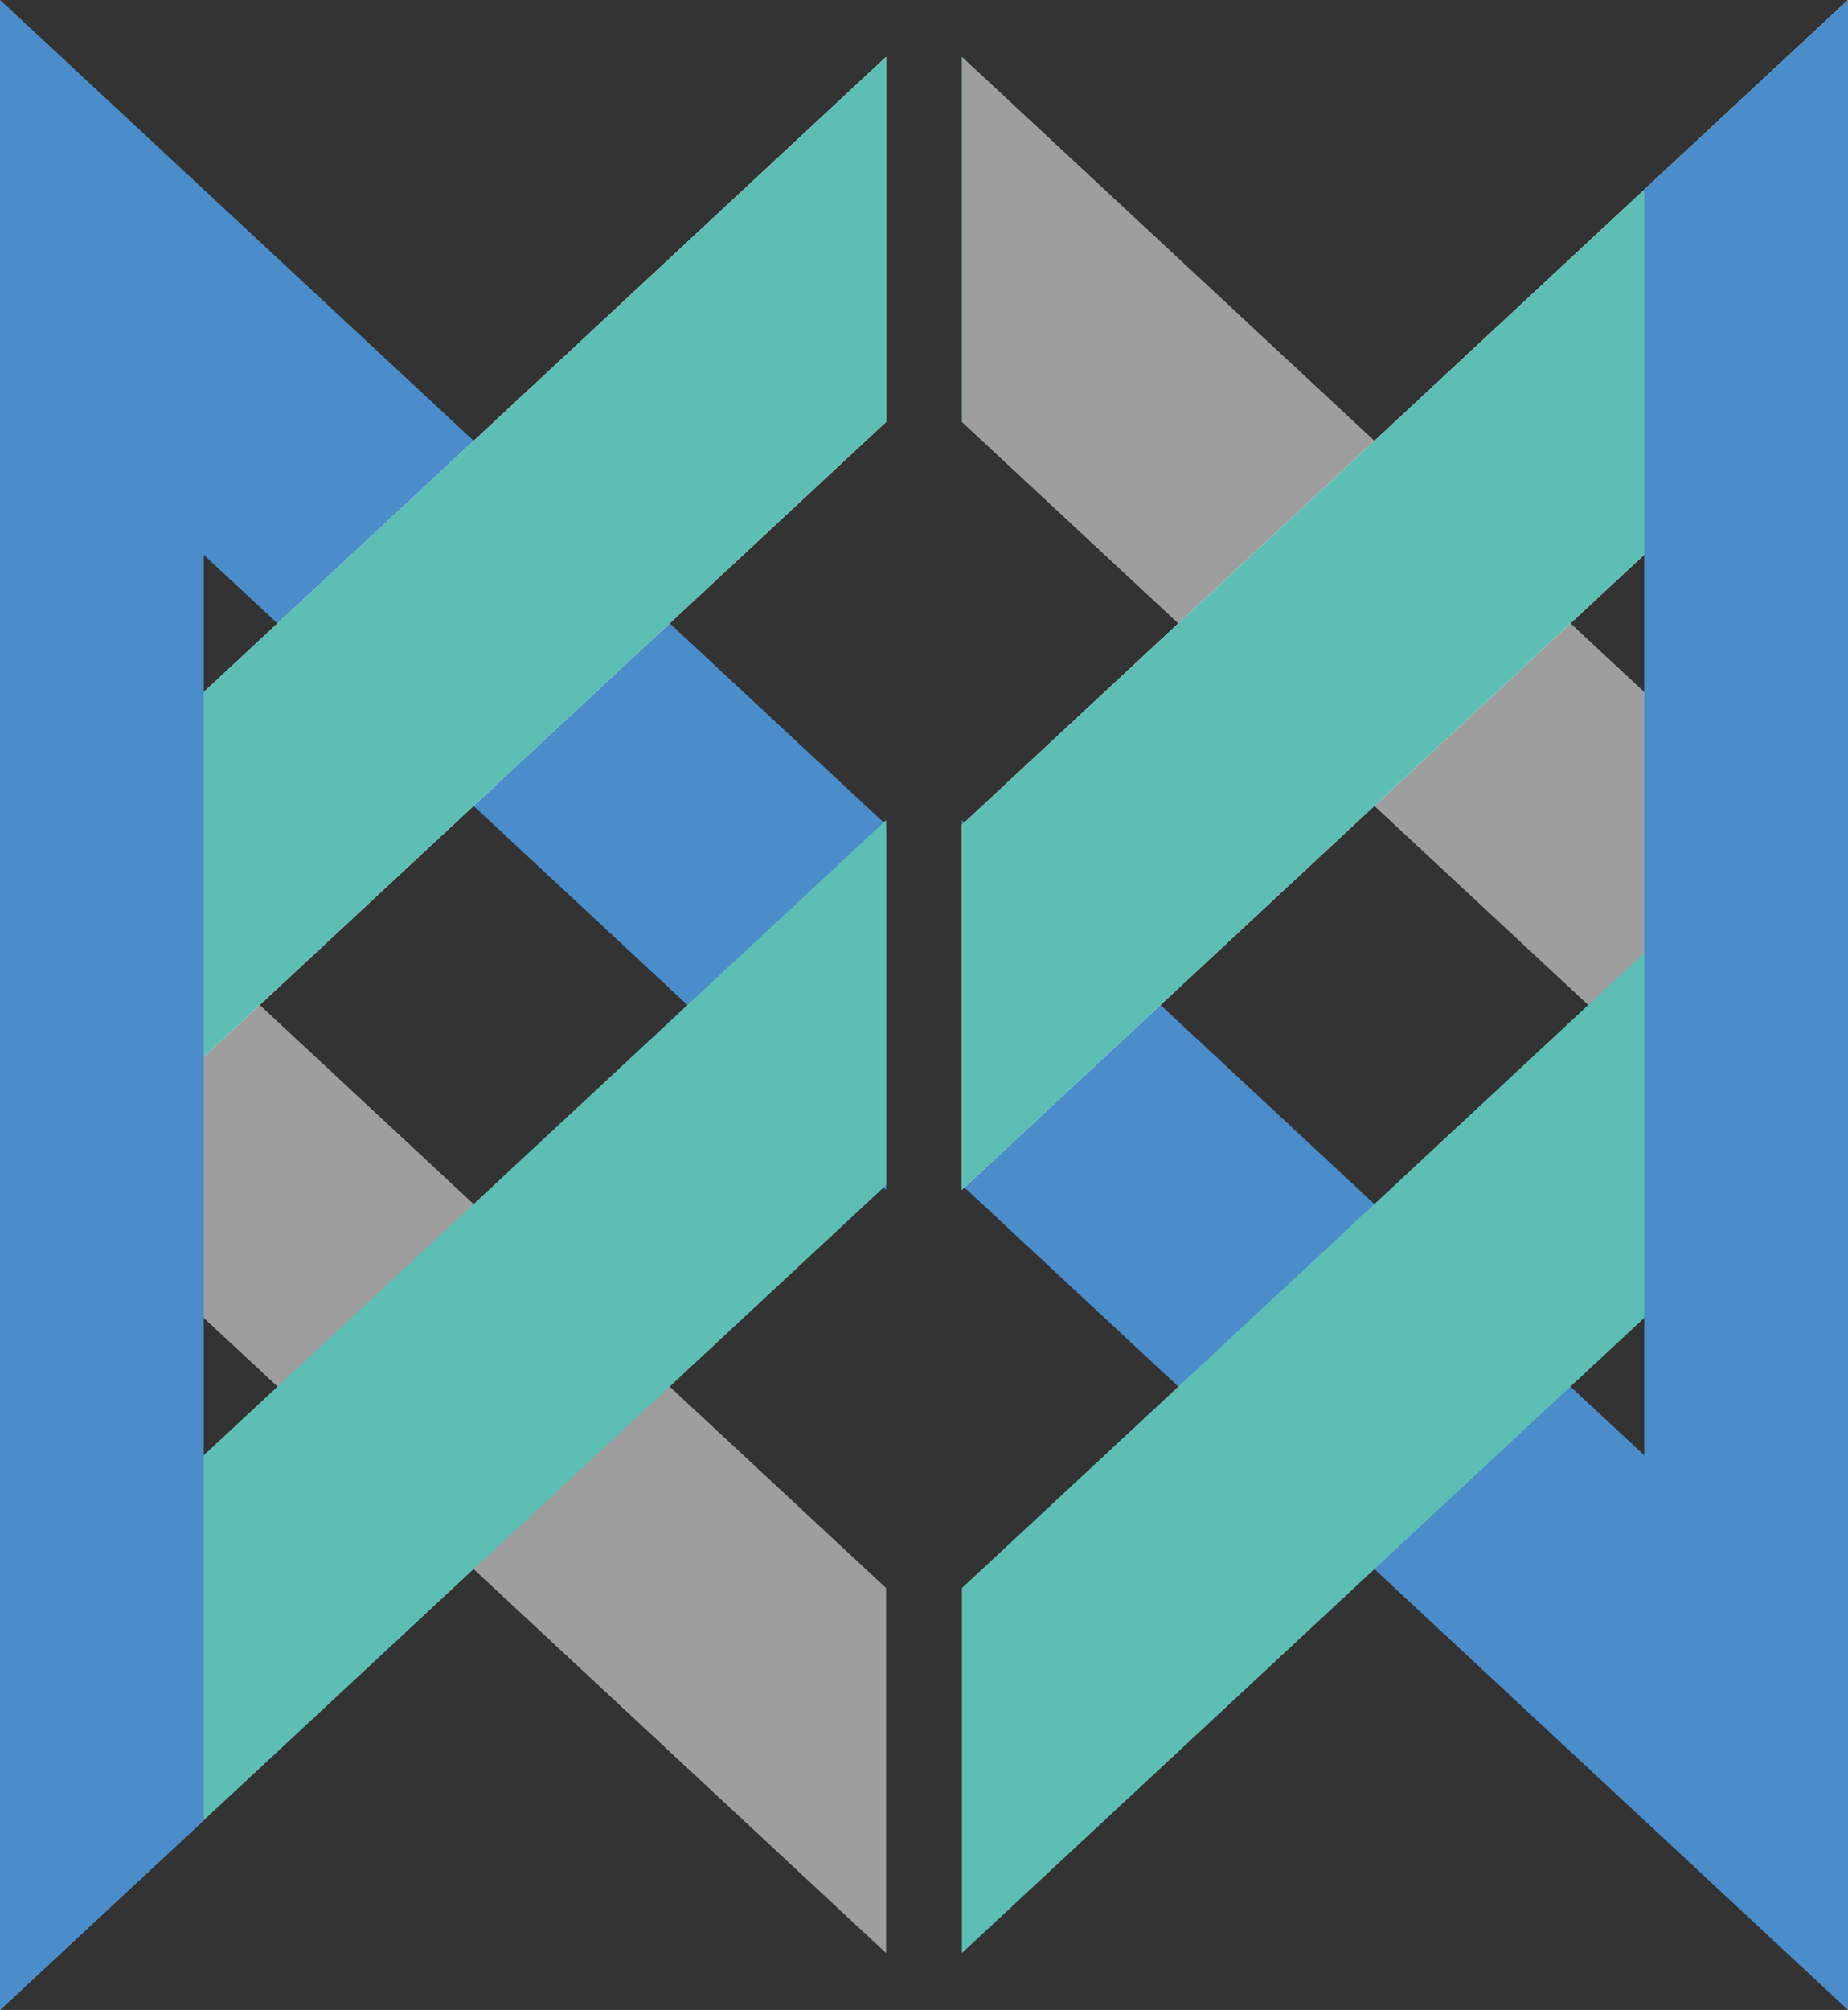
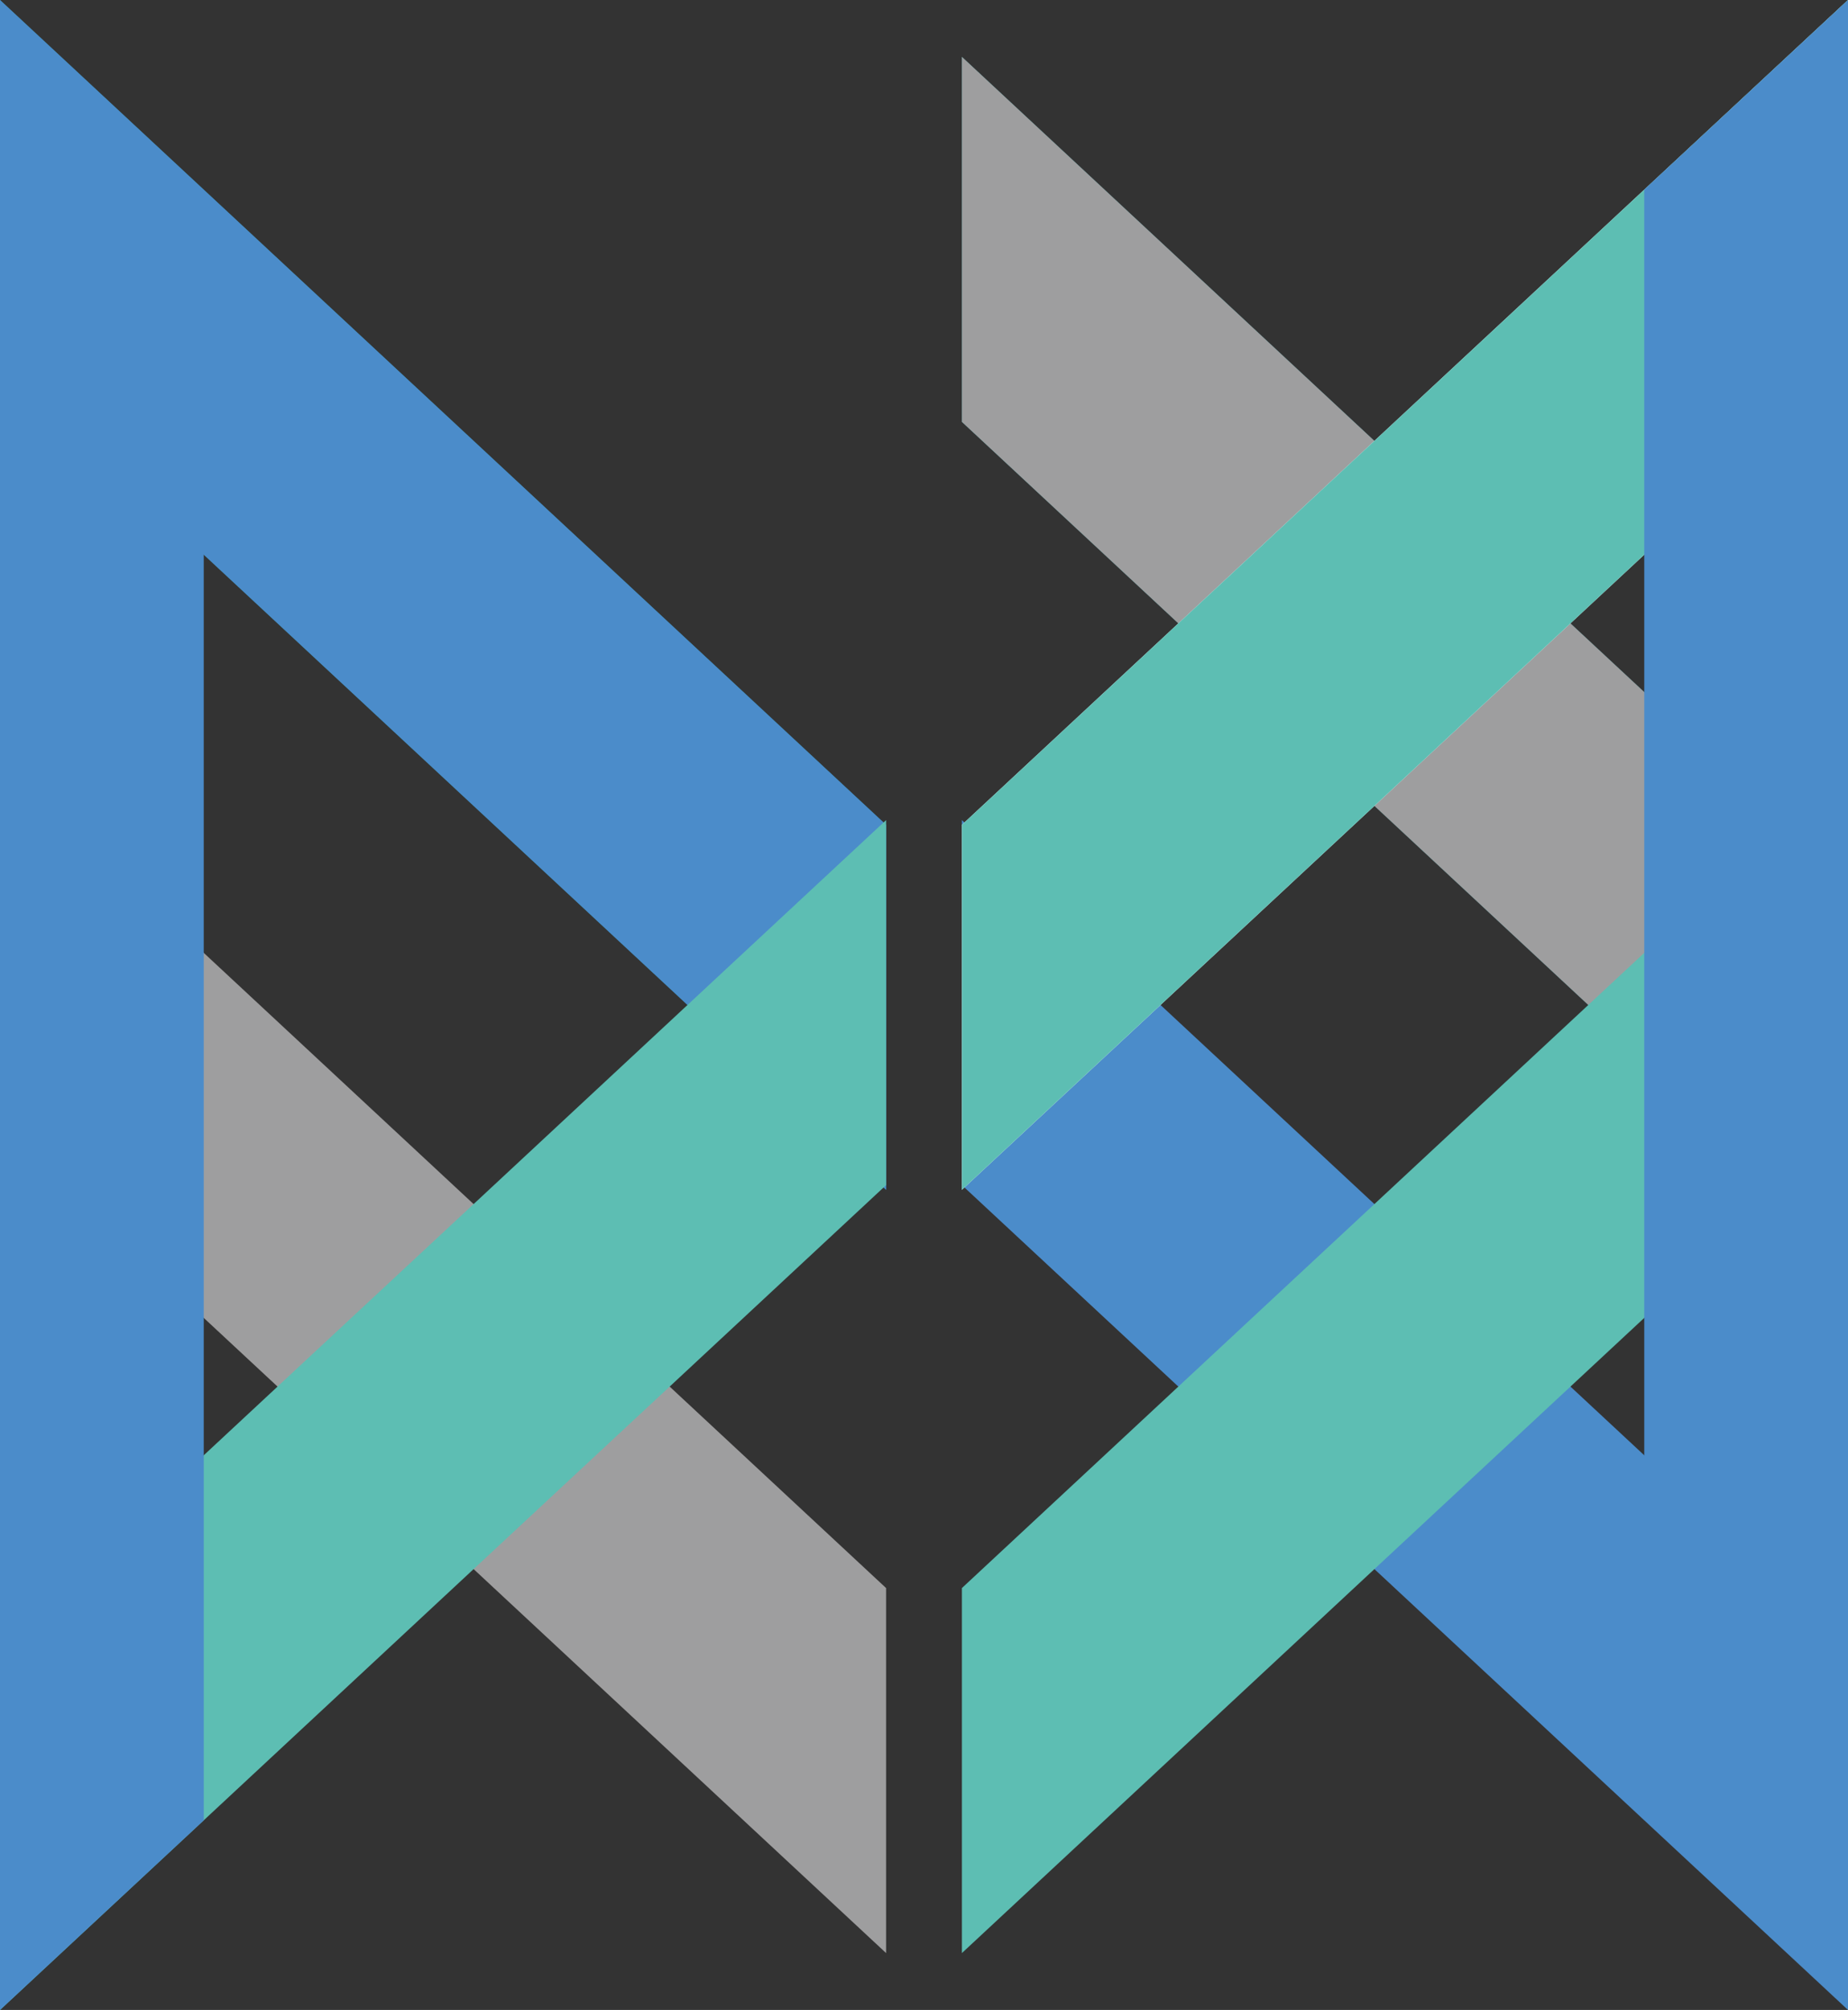
<svg xmlns="http://www.w3.org/2000/svg" version="1.1" id="レイヤー_1" x="0px" y="0px" viewBox="0 0 39 42.4" style="enable-background:new 0 0 39 42.4;" xml:space="preserve">
  <rect x="0" y="0" width="39" height="42.4" fill="#333333" stroke="none" />
  <style type="text/css">
	.st0{fill:none;stroke:#9B9B9C;stroke-width:3.068;stroke-miterlimit:10;}
	.st1{fill:#1397AB;}
	.st2{fill:#A08776;}
	.st3{fill:#FFFFFF;}
	.st4{fill:none;stroke:#FFFFFF;stroke-width:0.682;stroke-linecap:round;stroke-linejoin:round;stroke-miterlimit:10;}
	.st5{fill-rule:evenodd;clip-rule:evenodd;fill:#FAA5BD;}
	.st6{fill:#FAA5BD;}
	.st7{fill:#F7F7F8;}
	.st8{fill:#AD714D;}
	.st9{fill:#FDEEE6;}
	.st10{fill:none;stroke:#231815;stroke-width:1.971;stroke-linecap:round;stroke-miterlimit:10;}
	.st11{fill:#231815;}
	.st12{fill:none;stroke:#231815;stroke-width:1.899;stroke-linecap:round;stroke-miterlimit:10;}
	.st13{fill:#C0E5F9;}
	.st14{fill:#1192AE;}
	.st15{fill:#C0E5F9;stroke:#231815;stroke-width:1.986;stroke-linecap:round;stroke-miterlimit:10;}
	.st16{fill:none;stroke:#231815;stroke-width:1.986;stroke-linecap:round;stroke-miterlimit:10;}
	.st17{fill:none;stroke:#231815;stroke-width:1.986;stroke-linecap:round;stroke-linejoin:round;stroke-miterlimit:10;}
	.st18{fill:#90B2DB;}
	.st19{fill:none;stroke:#231815;stroke-width:2.8;stroke-linecap:round;stroke-miterlimit:10;}
	.st20{fill:none;stroke:#231815;stroke-width:2.8;stroke-linecap:round;stroke-linejoin:round;stroke-miterlimit:10;}
	.st21{fill:#20A464;}
	.st22{fill:#F3D021;}
	.st23{fill:#1B8FA1;stroke:#FFFFFF;stroke-width:1.669;stroke-miterlimit:10;}
	.st24{fill:#98CCC3;stroke:#FFFFFF;stroke-width:0.477;stroke-miterlimit:10;}
	.st25{fill:#EDAF4A;}
	.st26{fill:#80C1BF;}
	.st27{fill:#DBE9F5;}
	.st28{fill:#FCE8E1;}
	.st29{fill:#B4B4B5;}
	.st30{fill:#738DA7;}
	.st31{fill:#CAA782;}
	.st32{fill:#888988;}
	.st33{fill:none;stroke:#585757;stroke-width:0.752;stroke-linecap:round;stroke-linejoin:round;stroke-miterlimit:10;}
	.st34{fill:none;stroke:#585757;stroke-width:0.752;stroke-linejoin:round;stroke-miterlimit:10;}
	.st35{fill:#FFFFFF;stroke:#585757;stroke-width:0.752;stroke-linejoin:round;stroke-miterlimit:10;}
	.st36{fill:#585757;}
	.st37{fill:none;stroke:#585757;stroke-width:0.752;stroke-linecap:round;stroke-miterlimit:10;}
	.st38{fill:#FFFFFF;stroke:#585757;stroke-width:0.752;stroke-linecap:round;stroke-linejoin:round;stroke-miterlimit:10;}
	.st39{fill:#1B8FA1;stroke:#FFFFFF;stroke-width:0.25;stroke-miterlimit:10;}
	.st40{fill:#98CCC3;stroke:#FFFFFF;stroke-width:0.25;stroke-miterlimit:10;}
	.st41{fill:#EDAF4A;stroke:#FFFFFF;stroke-width:0.25;stroke-miterlimit:10;}
	.st42{fill:#80C1BF;stroke:#FFFFFF;stroke-width:0.25;stroke-miterlimit:10;}
	.st43{fill:#80C1BF;stroke:#FFFFFF;stroke-width:0.25;stroke-linecap:round;stroke-linejoin:round;stroke-miterlimit:10;}
	.st44{fill:#1B8FA1;stroke:#FFFFFF;stroke-width:0.159;stroke-linecap:round;stroke-linejoin:round;stroke-miterlimit:10;}
	.st45{fill:#98CCC3;stroke:#FFFFFF;stroke-width:4.544991e-02;stroke-linecap:round;stroke-linejoin:round;stroke-miterlimit:10;}
	.st46{fill:none;stroke:#585757;stroke-width:0.588;stroke-linecap:round;stroke-linejoin:round;stroke-miterlimit:10;}
	.st47{fill:none;}
	.st48{fill:#C2D1DF;}
	.st49{fill:#F0C183;}
	.st50{fill:#CEA88F;}
	.st51{fill:#ADABC4;}
	.st52{fill:#8FB9D5;}
	.st53{fill:#E2B2B2;}
	.st54{fill:#9FBEA4;}
	.st55{fill:#D9CB7D;}
	.st56{fill:url(#SVGID_1_);}
	.st57{fill:#4B8CCA;}
	.st58{fill:#9E9E9F;}
	.st59{fill:#5DBEB3;}
	.st60{fill:url(#SVGID_00000132062320773992212150000011536779941148423342_);}
	.st61{fill:#DBC2A7;}
	.st62{fill:#7F7D7D;}
	.st63{fill:url(#SVGID_00000043447373595956012400000010397103416872900263_);}
	.st64{fill:#51452B;}
	.st65{fill:#D1B99F;}
	.st66{fill:#E4C9AB;}
	.st67{fill:#656161;}
	.st68{fill:url(#SVGID_00000011711868124211120680000002876902739093159590_);}
	.st69{fill:url(#SVGID_00000076585630754852552420000002952207460276401585_);}
	.st70{fill:#66563A;}
	.st71{fill:none;stroke:#51452B;stroke-width:0.126;stroke-linecap:round;stroke-linejoin:round;stroke-miterlimit:10;}
	.st72{fill:none;stroke:#51452B;stroke-width:0.251;stroke-linecap:round;stroke-linejoin:round;stroke-miterlimit:10;}
	.st73{fill:none;stroke:#51452B;stroke-width:0.754;stroke-linecap:round;stroke-linejoin:round;stroke-miterlimit:10;}
	.st74{fill:#E2E2E2;}
	.st75{fill:#599EBD;}
	.st76{fill:#F2F2F2;}
	.st77{fill:#5094B1;}
	.st78{fill:url(#SVGID_00000039823555177168176500000010631716227878895491_);}
	.st79{fill:url(#SVGID_00000183961895403372490670000018393763175677411969_);}
	.st80{fill:#262626;}
	.st81{fill:#E2D0BB;}
	.st82{fill:#57809F;}
	.st83{fill:#2C3E78;}
	.st84{fill:#0D0D0D;}
	.st85{fill:none;stroke:#51452B;stroke-width:0.502;stroke-linecap:round;stroke-linejoin:round;stroke-miterlimit:10;}
	.st86{fill:url(#SVGID_00000074434906934607571110000013387596715546749356_);}
	.st87{fill:#07355B;}
	.st88{fill:#0E1C3B;}
	.st89{fill:url(#SVGID_00000111902493590756505470000010252001683622651536_);}
	.st90{fill:url(#SVGID_00000070814898191495146080000001705669690778656164_);}
	.st91{fill:url(#SVGID_00000089532125190374622670000005403717094336988291_);}
	.st92{fill:#DDB7C8;}
	.st93{fill:#C494AA;}
	.st94{fill:#EA8973;}
	
		.st95{clip-path:url(#SVGID_00000077297683321048808100000017719333350809745817_);fill:none;stroke:#EDD07B;stroke-width:9.686;stroke-miterlimit:10;}
	
		.st96{clip-path:url(#SVGID_00000077297683321048808100000017719333350809745817_);fill:none;stroke:#BEBEBE;stroke-width:9.686;stroke-miterlimit:10;}
	
		.st97{clip-path:url(#SVGID_00000077297683321048808100000017719333350809745817_);fill:none;stroke:#469CCF;stroke-width:9.686;stroke-miterlimit:10;}
	
		.st98{clip-path:url(#SVGID_00000077297683321048808100000017719333350809745817_);fill:none;stroke:#ECAB8D;stroke-width:9.686;stroke-miterlimit:10;}
	
		.st99{clip-path:url(#SVGID_00000077297683321048808100000017719333350809745817_);fill:none;stroke:#FFFFFF;stroke-width:0.277;stroke-miterlimit:10;}
	.st100{opacity:0.7;fill:#FFFFFF;stroke:#FFFFFF;stroke-width:0.566;stroke-miterlimit:10;}
	.st101{fill:#78A9AD;stroke:#78A9AD;stroke-width:0.566;stroke-miterlimit:10;}
	.st102{opacity:0.7;fill:#D85754;stroke:#D85754;stroke-width:0.566;stroke-miterlimit:10;}
	.st103{fill:none;stroke:#231815;stroke-width:1.92;stroke-linecap:round;stroke-miterlimit:10;}
	.st104{fill:none;stroke:#231815;stroke-width:2.206;stroke-linecap:round;stroke-miterlimit:10;}
	.st105{fill:url(#SVGID_00000178921950832861571680000009407864574783426705_);}
	.st106{fill:url(#SVGID_00000015315303168772271030000013878160277871249038_);}
	.st107{fill:url(#SVGID_00000080203445740674622670000011778924347368680889_);}
	.st108{fill:#414042;}
	.st109{fill:url(#SVGID_00000011734532941865761510000005545715969534683795_);}
	.st110{fill:url(#SVGID_00000003088178028918240910000010118605808197836936_);}
	.st111{fill:url(#SVGID_00000069400014584805219580000016052935084343359404_);}
	.st112{fill:url(#SVGID_00000062165650562331398990000009140532049144064424_);}
	.st113{fill:url(#SVGID_00000142856891397186508340000017709903507259763620_);}
	.st114{fill:url(#SVGID_00000078766928024715119830000001903164815704731542_);}
	.st115{fill:url(#SVGID_00000144326390744064202560000000184083097946424454_);}
	.st116{fill:url(#SVGID_00000133497721056858276320000014260016741923256212_);}
	.st117{fill:url(#SVGID_00000121260883899616571790000008056708669388639131_);}
	.st118{fill:url(#SVGID_00000135658436680146344380000011638623340793359764_);}
	.st119{fill:url(#SVGID_00000145767814634807971190000010655059124341759385_);}
	.st120{fill:url(#SVGID_00000100345474304970975770000002676636973872498608_);}
	.st121{fill:url(#SVGID_00000060717395264346431190000004112431824443978941_);}
	.st122{fill:url(#SVGID_00000165193299746633054340000013767511741032080012_);}
	.st123{fill:url(#SVGID_00000041986785319457721440000017223946501532762273_);}
	.st124{fill:none;stroke:#202021;stroke-width:3;stroke-linecap:round;stroke-miterlimit:10;}
	.st125{fill:#221714;}
	.st126{fill:#040000;}
	.st127{fill:#1B8FA1;stroke:#FFFFFF;stroke-width:2.332;stroke-miterlimit:10;}
	.st128{fill:#98CCC3;stroke:#FFFFFF;stroke-width:0.666;stroke-miterlimit:10;}
	.st129{fill:#00A0B6;}
	.st130{fill-rule:evenodd;clip-rule:evenodd;fill:#E31E20;}
	.st131{fill-rule:evenodd;clip-rule:evenodd;fill:#FFFFFF;}
	.st132{fill:#49B1B2;}
	.st133{fill:#211613;}
	.st134{clip-path:url(#SVGID_00000065071135671118111120000000366844327338287024_);}
	.st135{fill:url(#SVGID_00000142897745986038093870000008393897372265240502_);}
	.st136{fill:url(#SVGID_00000122694774274435993350000014847076728117011110_);}
	.st137{fill:url(#SVGID_00000080889433456246308120000009261979437893925760_);}
	.st138{fill:none;stroke:#51452B;stroke-width:0.129;stroke-linecap:round;stroke-linejoin:round;stroke-miterlimit:10;}
	.st139{fill:none;stroke:#51452B;stroke-width:0.258;stroke-linecap:round;stroke-linejoin:round;stroke-miterlimit:10;}
	.st140{fill:none;stroke:#51452B;stroke-width:0.774;stroke-linecap:round;stroke-linejoin:round;stroke-miterlimit:10;}
	.st141{fill:url(#SVGID_00000152224974464300320940000004710347772900030368_);}
	.st142{fill:url(#SVGID_00000072986519165650229930000008619828124304060309_);}
	.st143{fill:none;stroke:#51452B;stroke-width:0.516;stroke-linecap:round;stroke-linejoin:round;stroke-miterlimit:10;}
	.st144{fill:url(#SVGID_00000109748809094020440450000010948148897500998571_);}
	.st145{fill:url(#SVGID_00000138569482069383680090000009074743250045659788_);}
	.st146{fill:url(#SVGID_00000062165604665686339200000005689924777602275997_);}
	.st147{fill:url(#SVGID_00000026842078676525676730000011575993727934199975_);}
	.st148{fill:none;stroke:#231815;stroke-width:1.313;stroke-linecap:round;stroke-miterlimit:10;}
	.st149{fill:#4C4948;}
</style>
  <g>
    <g>
      <linearGradient id="SVGID_1_" gradientUnits="userSpaceOnUse" x1="0" y1="12.543" x2="18.662" y2="12.543">
        <stop offset="0" style="stop-color:#2C8A8D" />
        <stop offset="1" style="stop-color:#1D777C" />
      </linearGradient>
      <polygon class="st56" points="18.7,25.1 0,7.7 0,0 18.7,17.4   " />
      <polygon class="st57" points="18.7,25.1 0,7.7 0,0 18.7,17.4   " />
      <polygon class="st58" points="18.7,41.2 0,23.8 0,16.1 18.7,33.5   " />
-       <polygon class="st3" points="0,26.3 18.7,8.9 18.7,1.2 0,18.6   " />
-       <polygon class="st59" points="0,26.3 18.7,8.9 18.7,1.2 0,18.6   " />
      <polygon class="st59" points="0,42.4 18.7,25 18.7,17.3 0,34.7   " />
    </g>
    <polygon class="st57" points="4.3,38.4 0,42.4 0,6.3 4.3,6.3  " />
    <g>
      <g>
        <linearGradient id="SVGID_00000014595115921457694420000017556603965783262875_" gradientUnits="userSpaceOnUse" x1="20.292" y1="13.759" x2="38.954" y2="13.759">
          <stop offset="0" style="stop-color:#2C8A8D" />
          <stop offset="1" style="stop-color:#1D777C" />
        </linearGradient>
        <polygon style="fill:url(#SVGID_00000014595115921457694420000017556603965783262875_);" points="39,26.3 20.3,8.9 20.3,1.2      39,18.6    " />
        <polygon class="st58" points="39,26.3 20.3,8.9 20.3,1.2 39,18.6    " />
        <polygon class="st57" points="39,42.4 20.3,25 20.3,17.3 39,34.7    " />
        <polygon class="st3" points="20.3,25.1 39,7.7 39,0 20.3,17.4    " />
        <polygon class="st59" points="20.3,25.1 39,7.7 39,0 20.3,17.4    " />
        <polygon class="st59" points="20.3,41.2 39,23.8 39,16.1 20.3,33.5    " />
      </g>
      <polygon class="st57" points="34.7,4 39,0 39,36.1 34.7,36.1   " />
    </g>
  </g>
</svg>